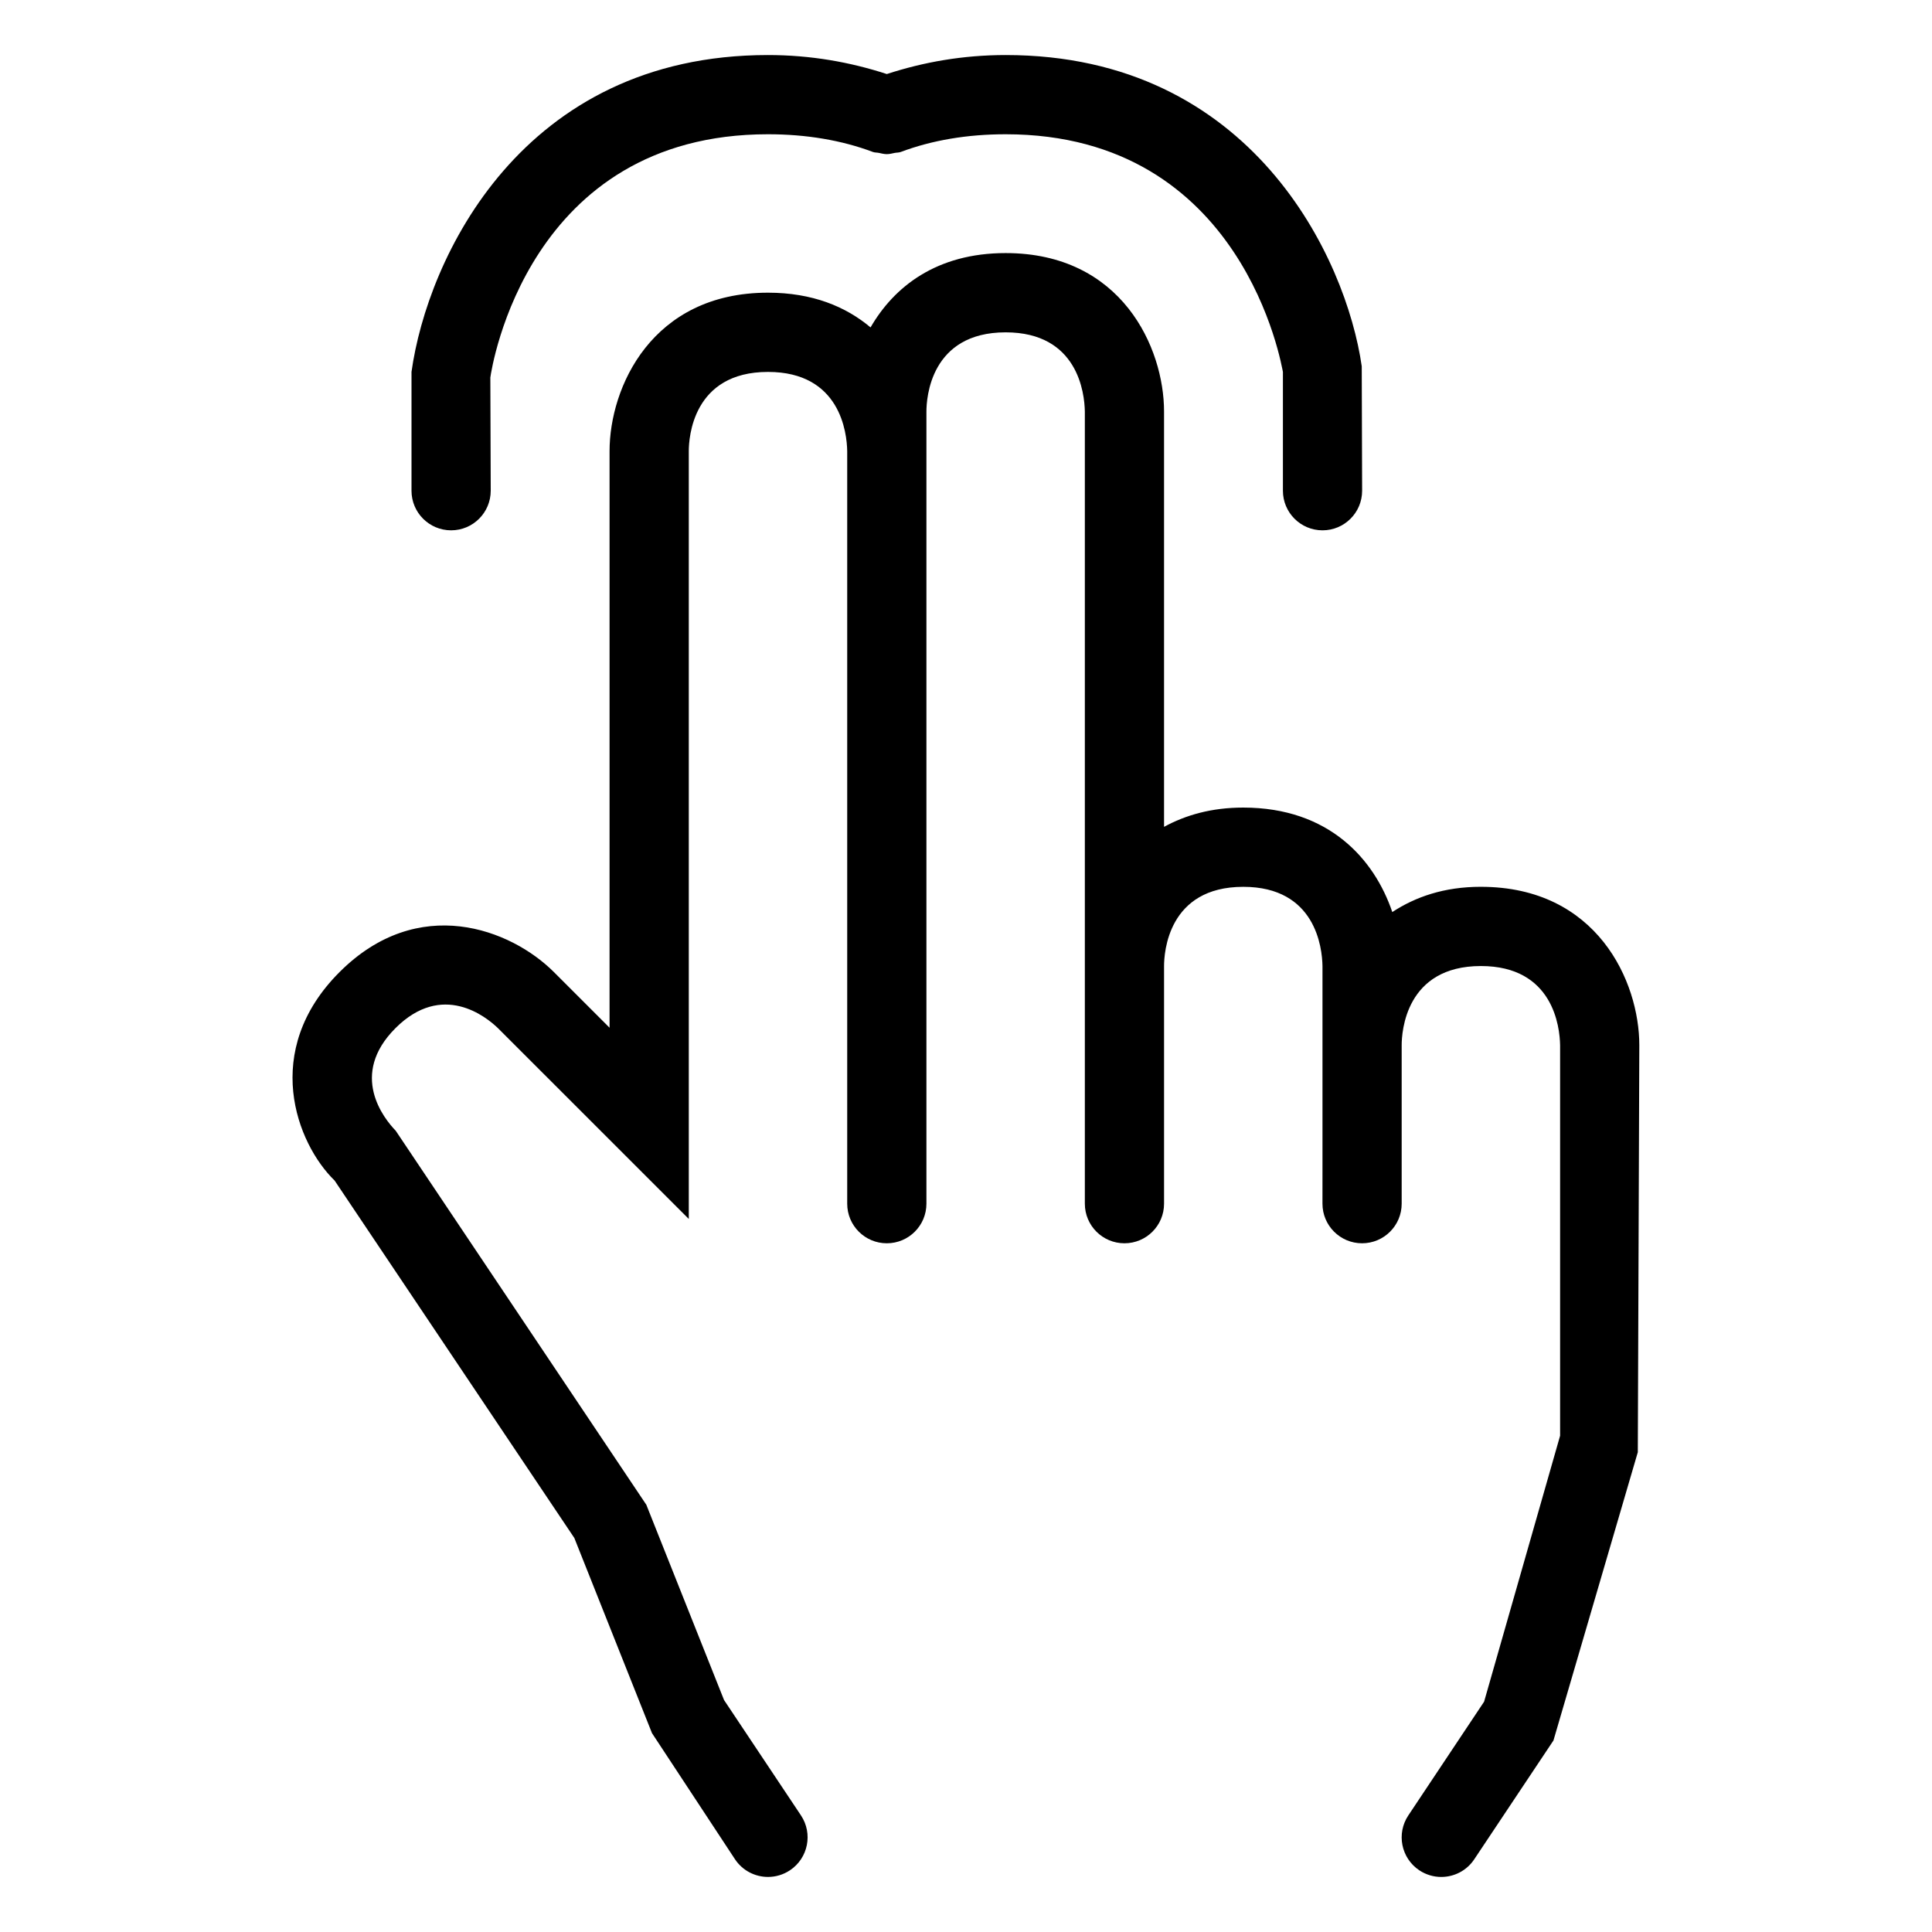
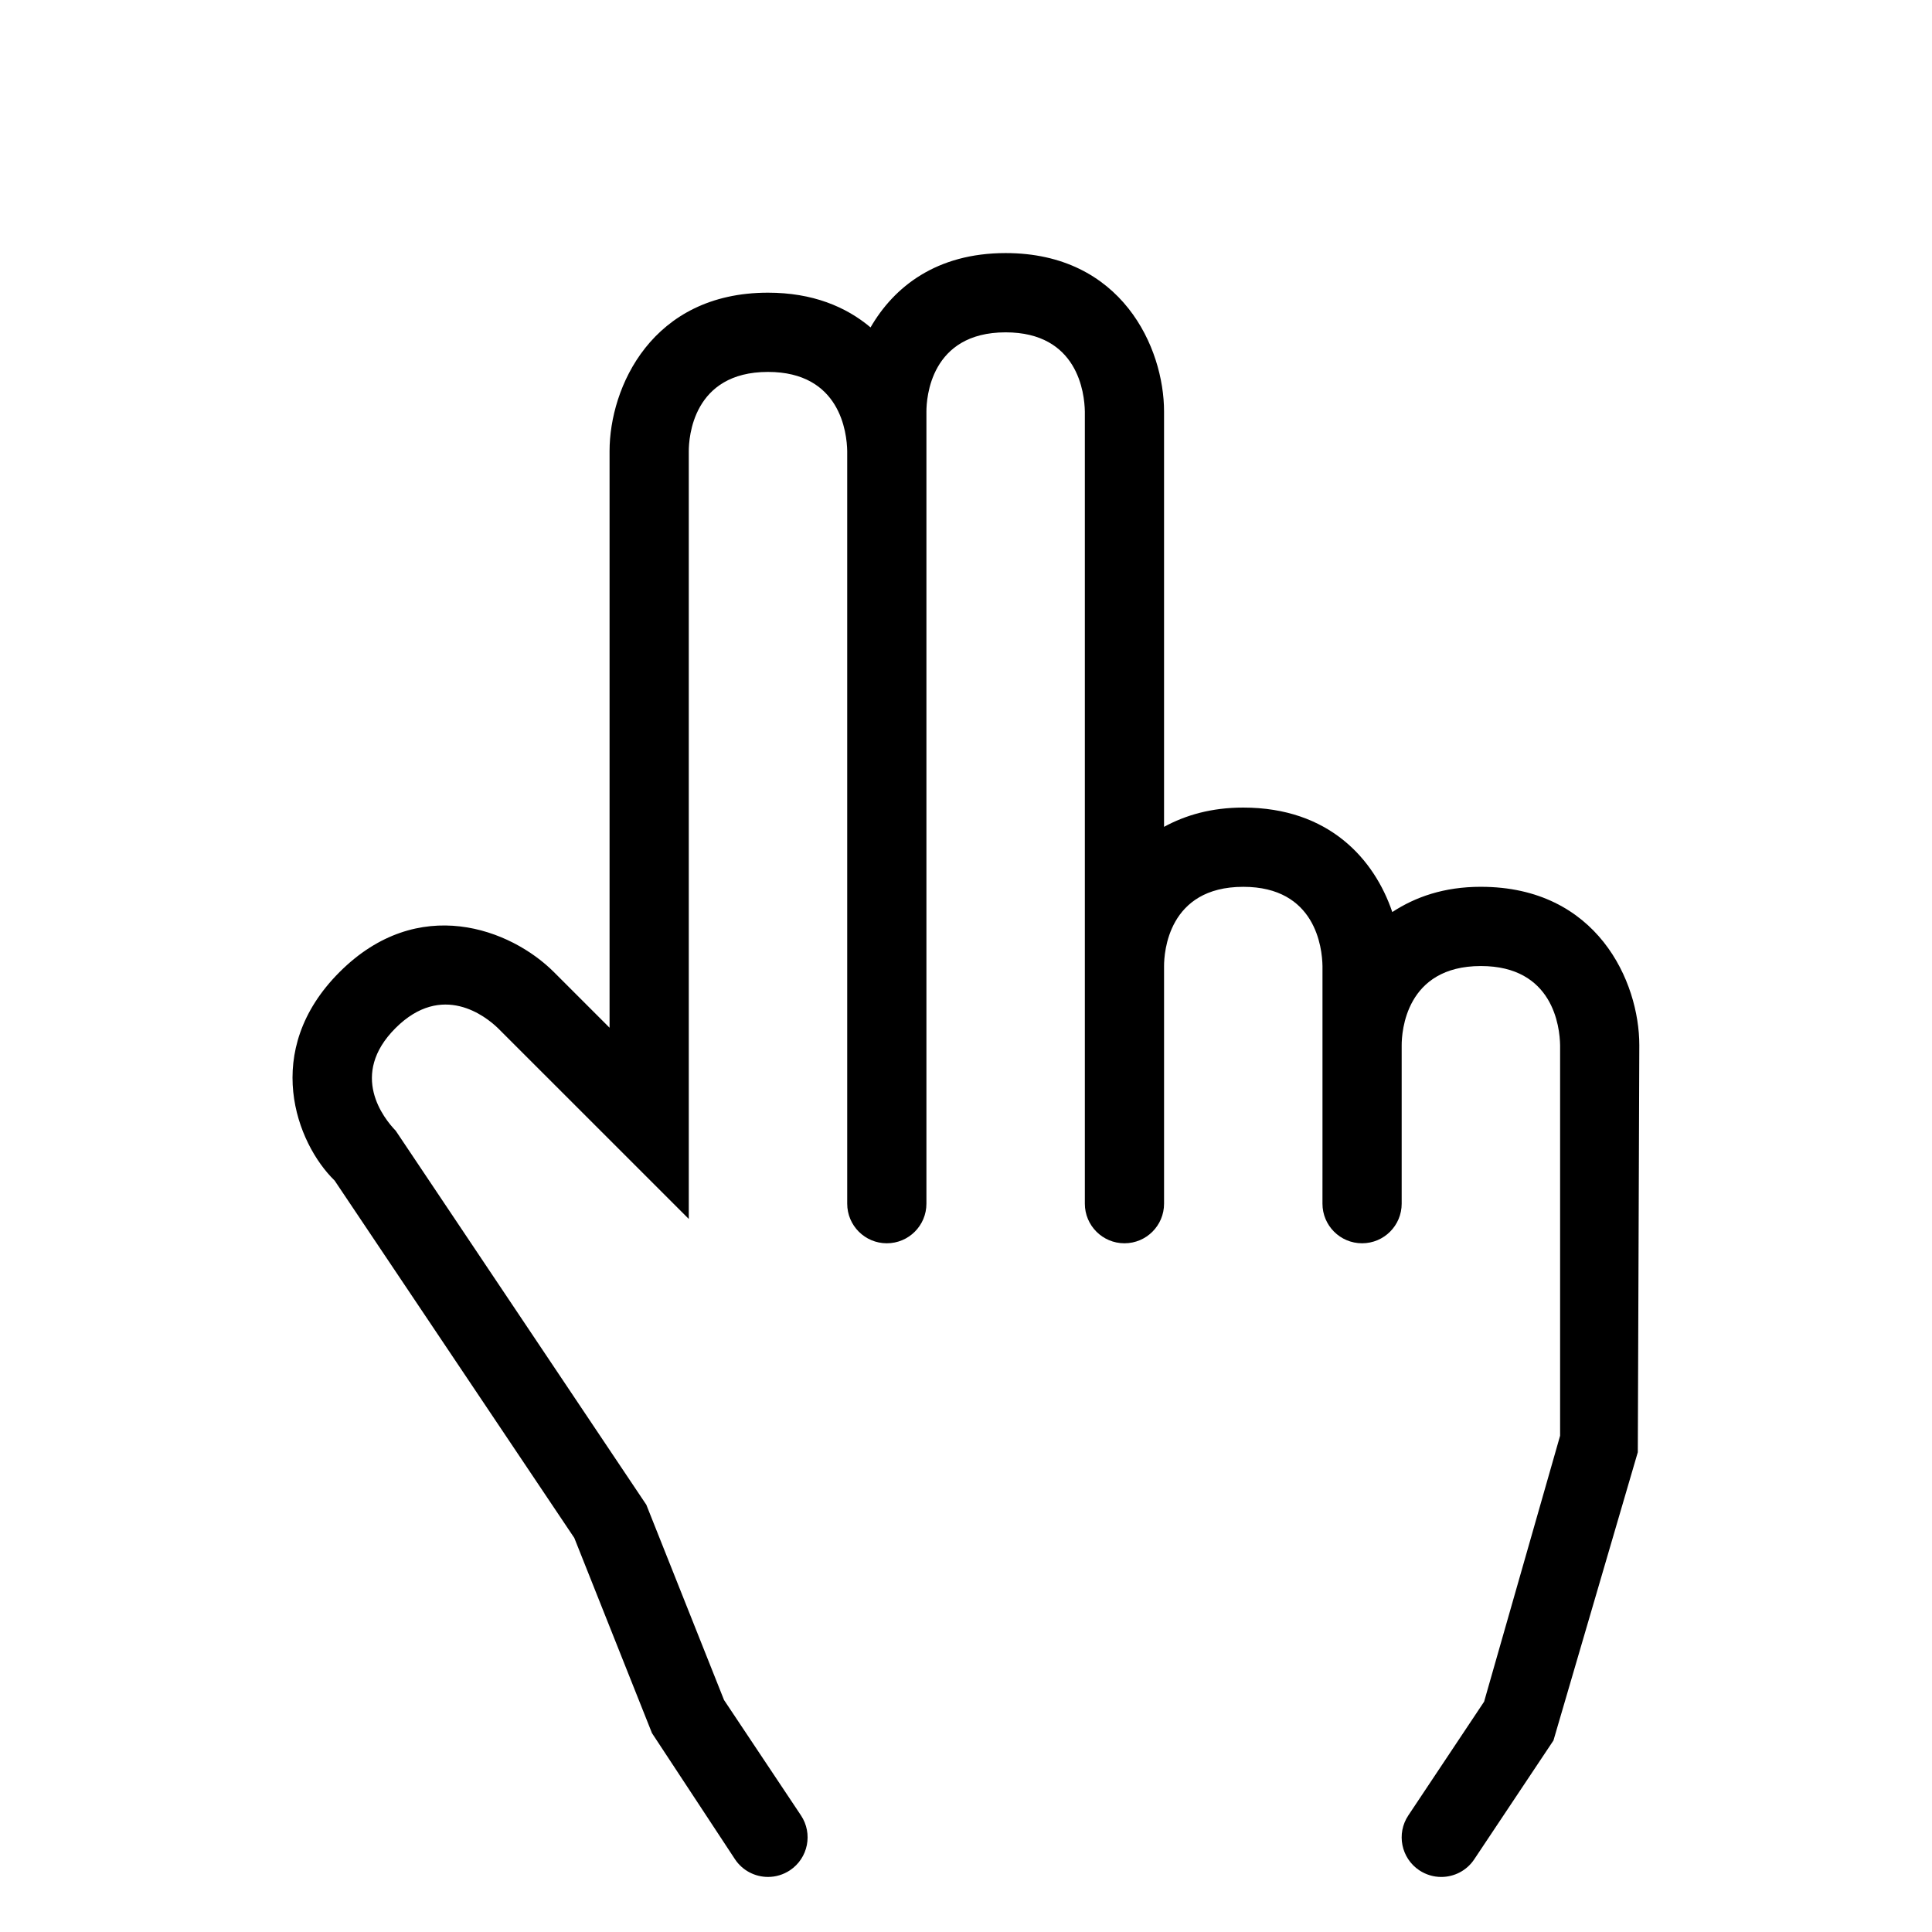
<svg xmlns="http://www.w3.org/2000/svg" fill="#000000" width="800px" height="800px" version="1.1" viewBox="144 144 512 512">
  <g>
    <path d="m536.45 379.01c-9.781 0-17.383 2.699-23.477 6.695-4.738-13.965-16.734-27.688-39.496-27.688-8.461 0-15.316 2.008-20.992 5.106v-110.07c0-16.871-11.184-41.984-41.984-41.984-18.328 0-29.586 8.941-35.797 19.699-6.516-5.492-15.387-9.203-27.18-9.203-30.801 0-41.984 25.113-41.984 41.984v152.81l-14.738-14.738c-11.438-11.438-35.977-20.859-56.828 0-20.848 20.848-11.418 45.406-1.293 55.246l63.52 94.711 20.582 51.723 22.008 33.438c2.019 3.027 5.352 4.668 8.742 4.668 2 0 4.019-0.574 5.812-1.762 4.828-3.219 6.129-9.738 2.91-14.555l-20.379-30.566-20.594-51.742-66.41-99.117c-3.148-3.258-12.445-14.82-0.062-27.203 12.383-12.371 23.965-3.066 27.141 0l50.582 50.574v-203.48c0-3.504 1.016-20.992 20.992-20.992 19.168 0 20.91 16.125 20.992 20.992v199.43c0 5.801 4.695 10.496 10.496 10.496 5.801 0 10.496-4.695 10.496-10.496v-209.92c0-3.504 1.016-20.992 20.992-20.992 19.168 0 20.91 16.125 20.992 20.992v209.92c0 5.801 4.695 10.496 10.496 10.496s10.496-4.695 10.496-10.496v-62.977c0-3.504 1.016-20.992 20.992-20.992 19.168 0 20.91 16.125 20.992 20.992v52.48l-0.004 10.496c0 5.801 4.695 10.496 10.496 10.496s10.496-4.695 10.496-10.496v-41.984c0-3.504 1.016-20.992 20.992-20.992 19.168 0 20.91 16.125 20.992 20.992v103.48l-20.141 70.48-20.078 30.137c-3.219 4.816-1.918 11.336 2.91 14.555 1.793 1.184 3.812 1.758 5.812 1.758 3.394 0 6.723-1.641 8.742-4.676l20.992-31.488 22.355-76.402 0.398-107.85c0-16.875-11.18-41.984-41.984-41.984z" />
-     <path d="m263.55 284.54c5.801 0 10.496-4.695 10.496-10.496l-0.102-30.004c0.367-2.633 9.93-64.461 73.574-64.461 10.156 0 19.516 1.578 27.82 4.695 0.508 0.184 1.02 0.133 1.535 0.238 0.719 0.152 1.41 0.336 2.156 0.336 0.715-0.004 1.379-0.18 2.066-0.324 0.535-0.105 1.074-0.055 1.602-0.25 8.301-3.117 17.656-4.695 27.816-4.695 63.254 0 73.184 61.859 73.473 62.977v31.488c0 5.801 4.695 10.496 10.496 10.496s10.496-4.695 10.496-10.496l-0.102-32.973c-4.082-28.527-29.051-82.484-94.363-82.484-11.297 0-21.773 1.863-31.5 5.035-9.723-3.172-20.203-5.035-31.496-5.035-65.312 0-90.281 53.957-94.465 83.969v31.488c0 5.801 4.695 10.496 10.496 10.496z" />
  </g>
</svg>